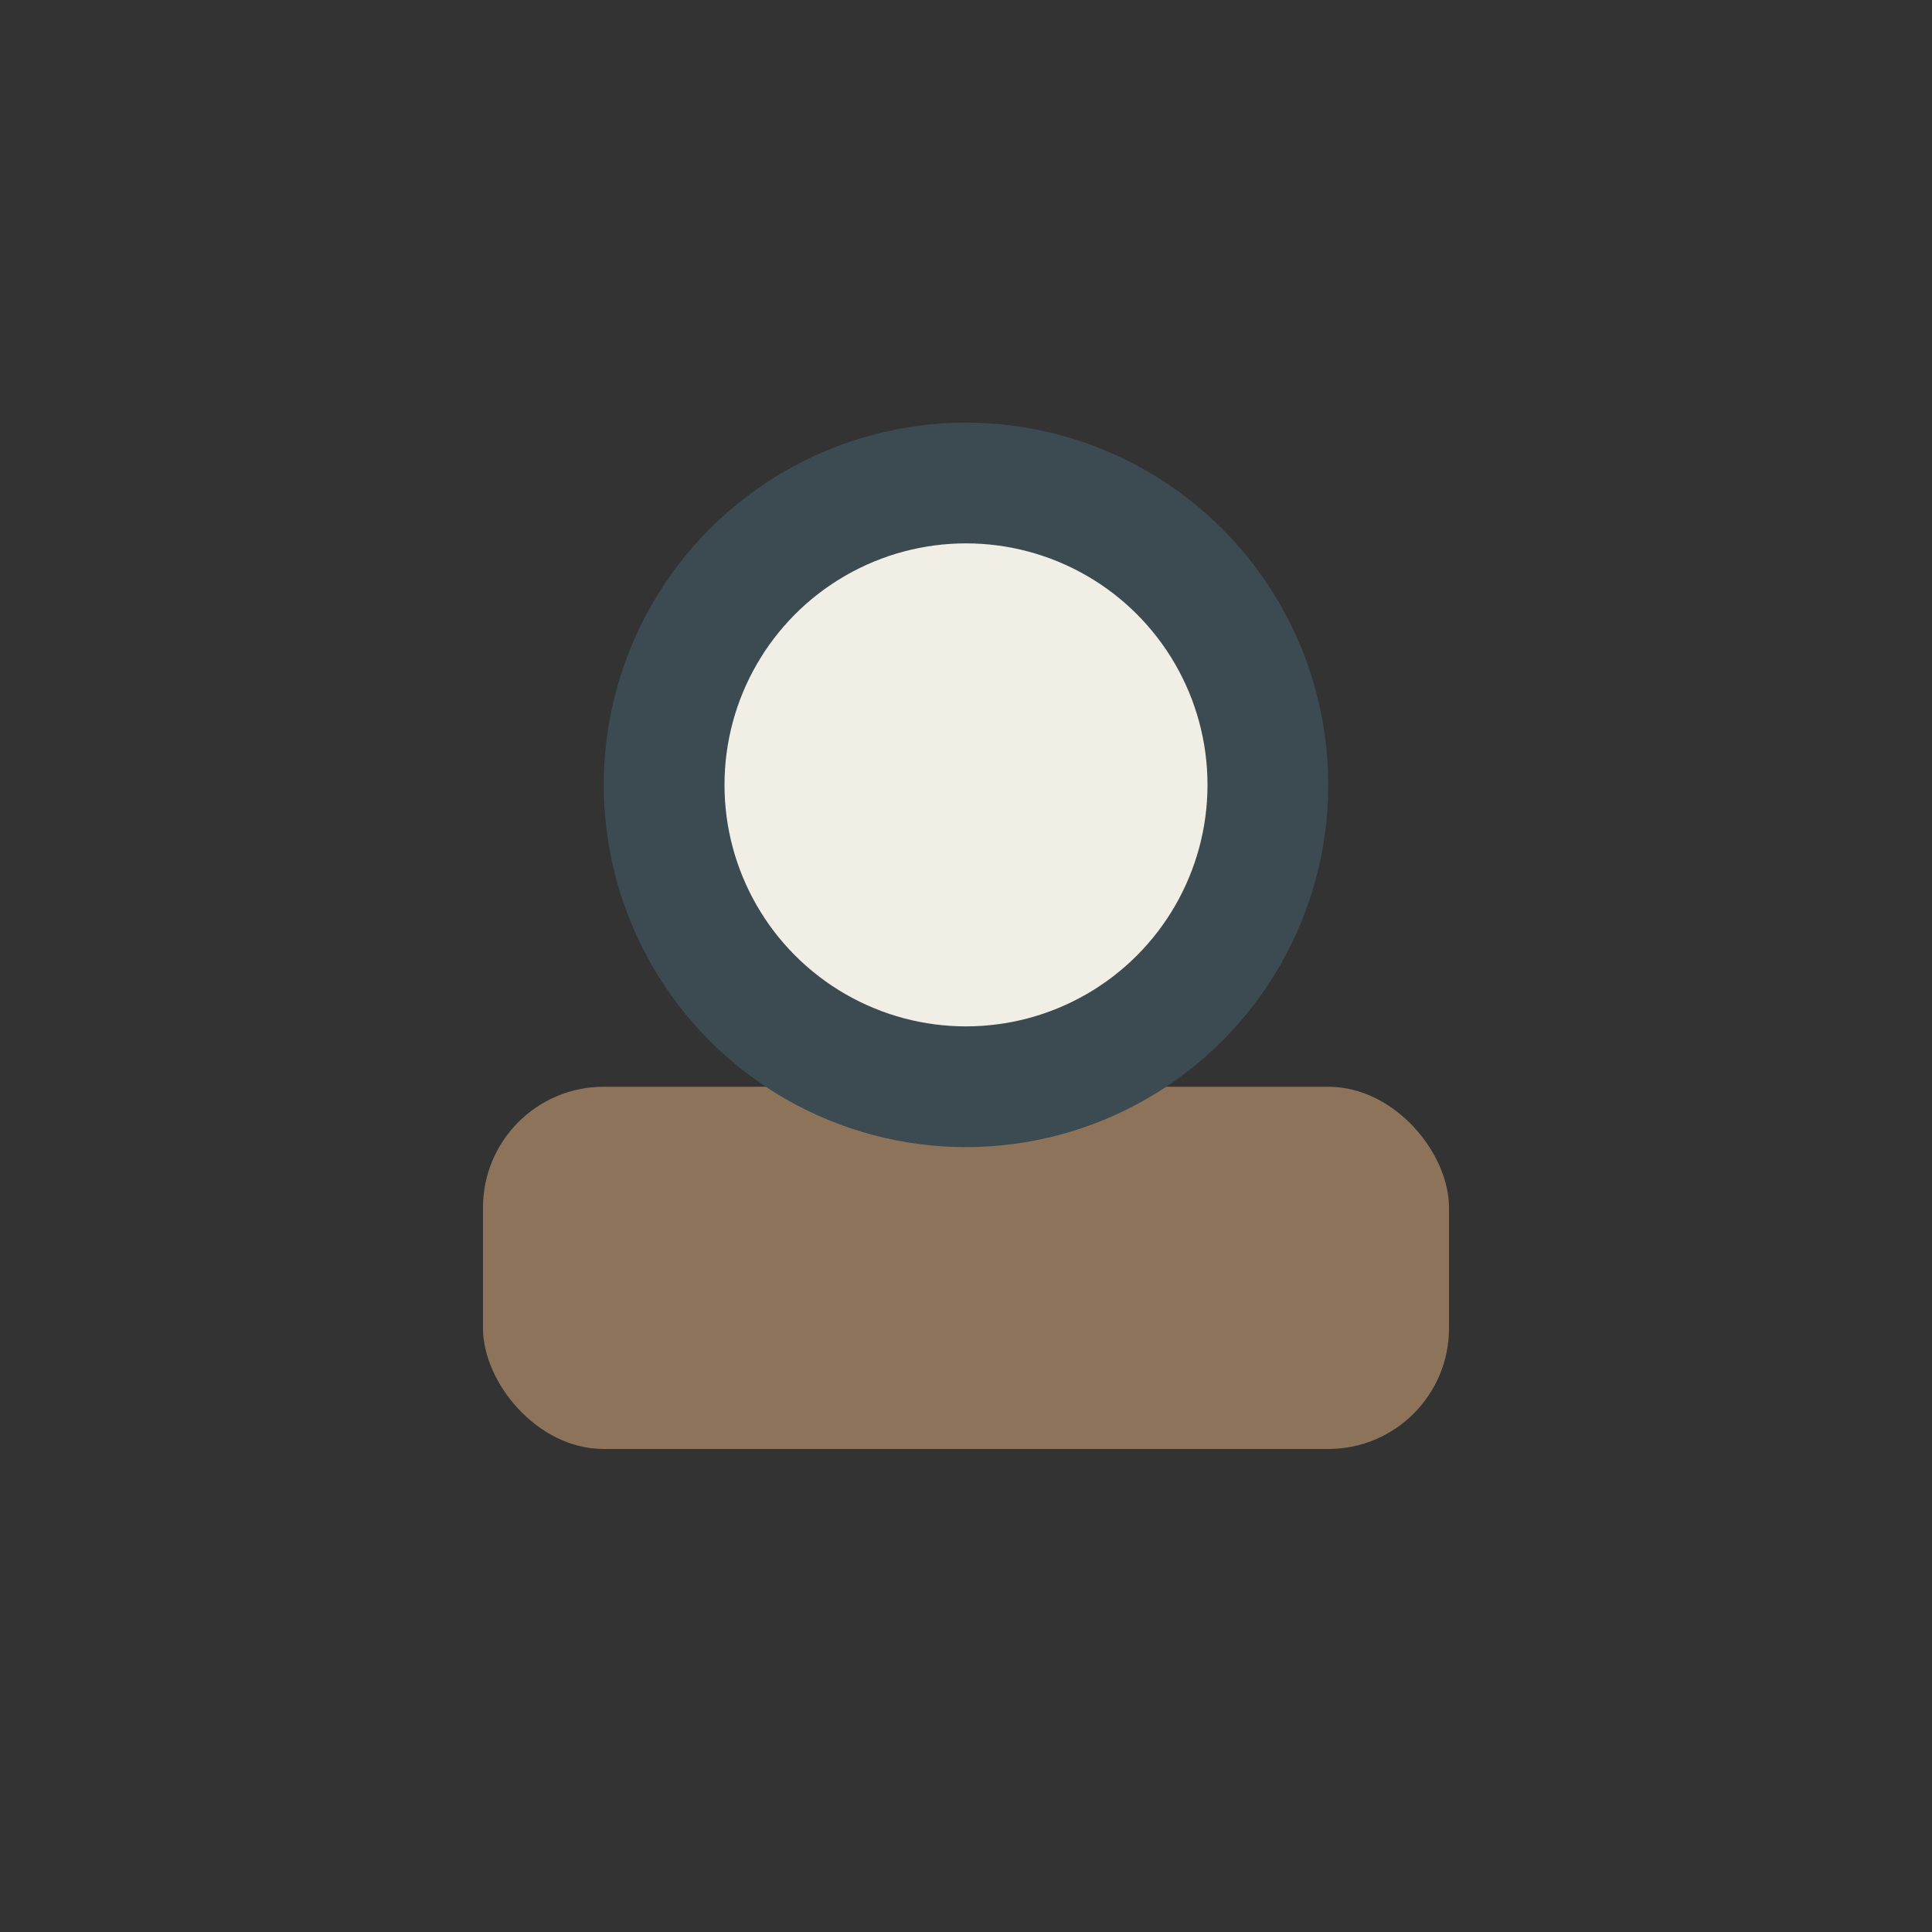
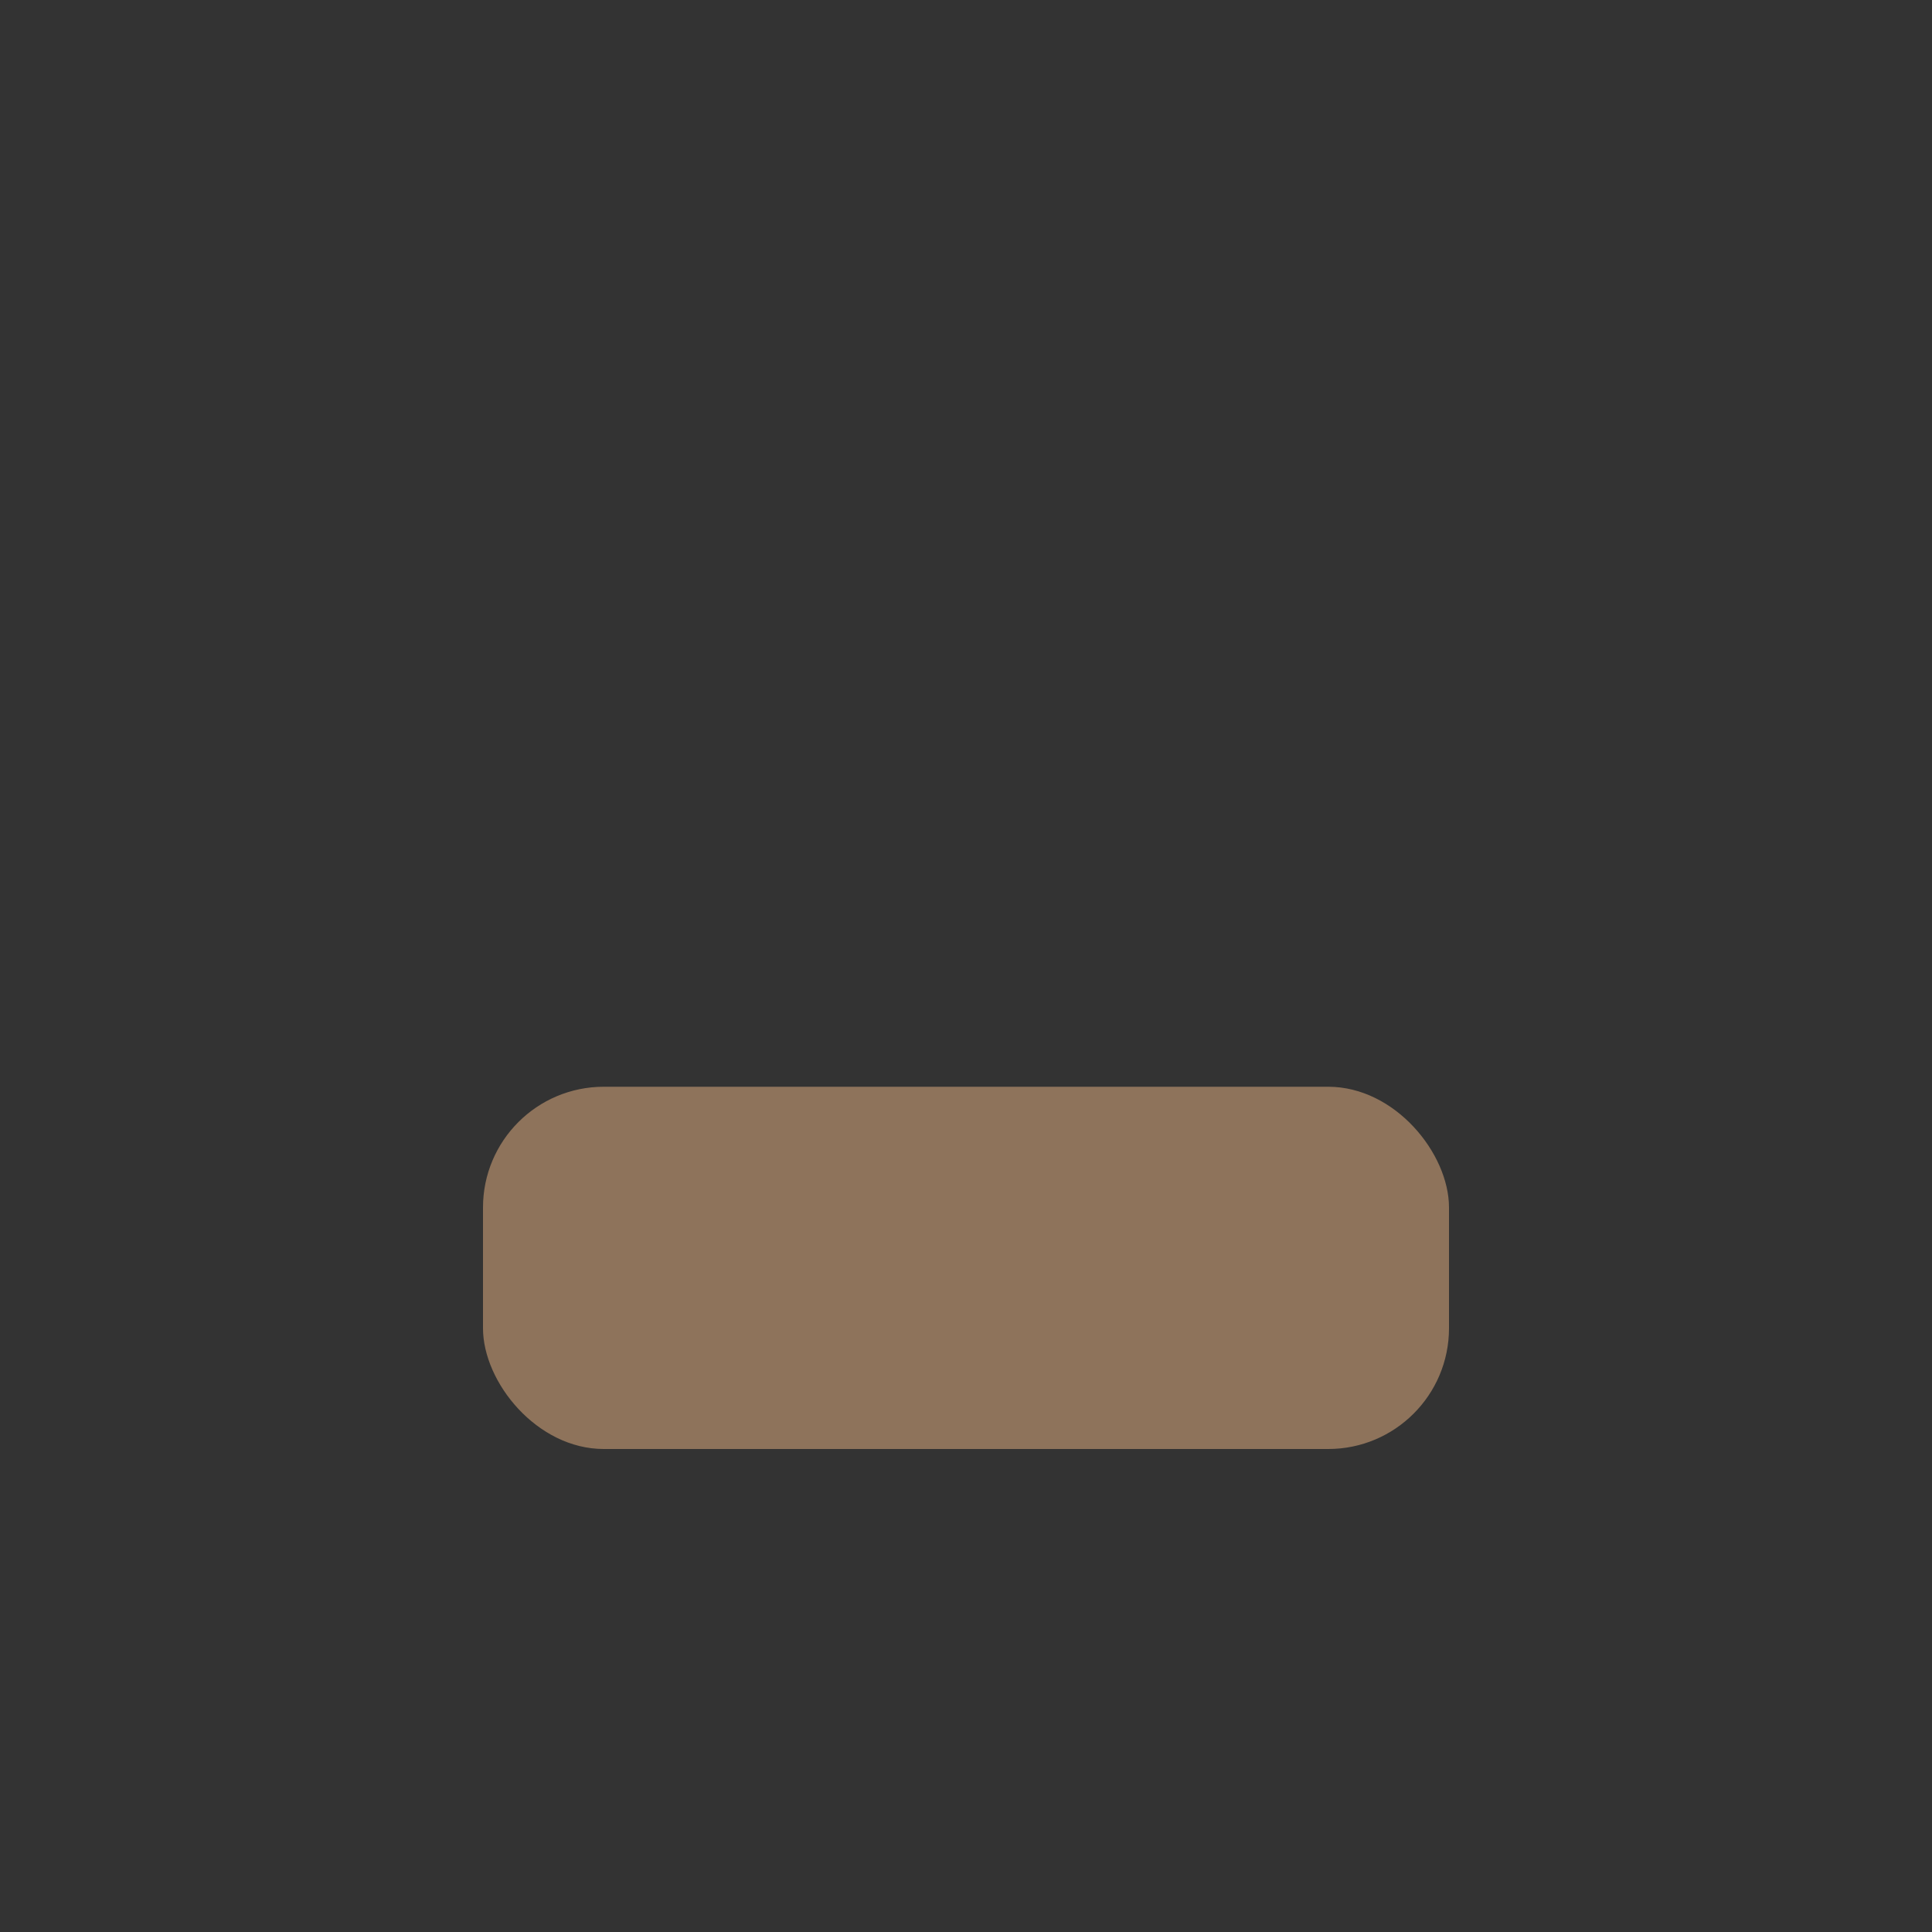
<svg xmlns="http://www.w3.org/2000/svg" width="32" height="32" viewBox="0 0 32 32">
  <rect x="0" y="0" width="32" height="32" fill="#333333" stroke="none" />
  <rect x="8" y="18" width="16" height="6" rx="2" fill="#8E735B" />
-   <circle cx="16" cy="13" r="5" fill="#F1EFE5" stroke="#3C4A51" stroke-width="2" />
</svg>